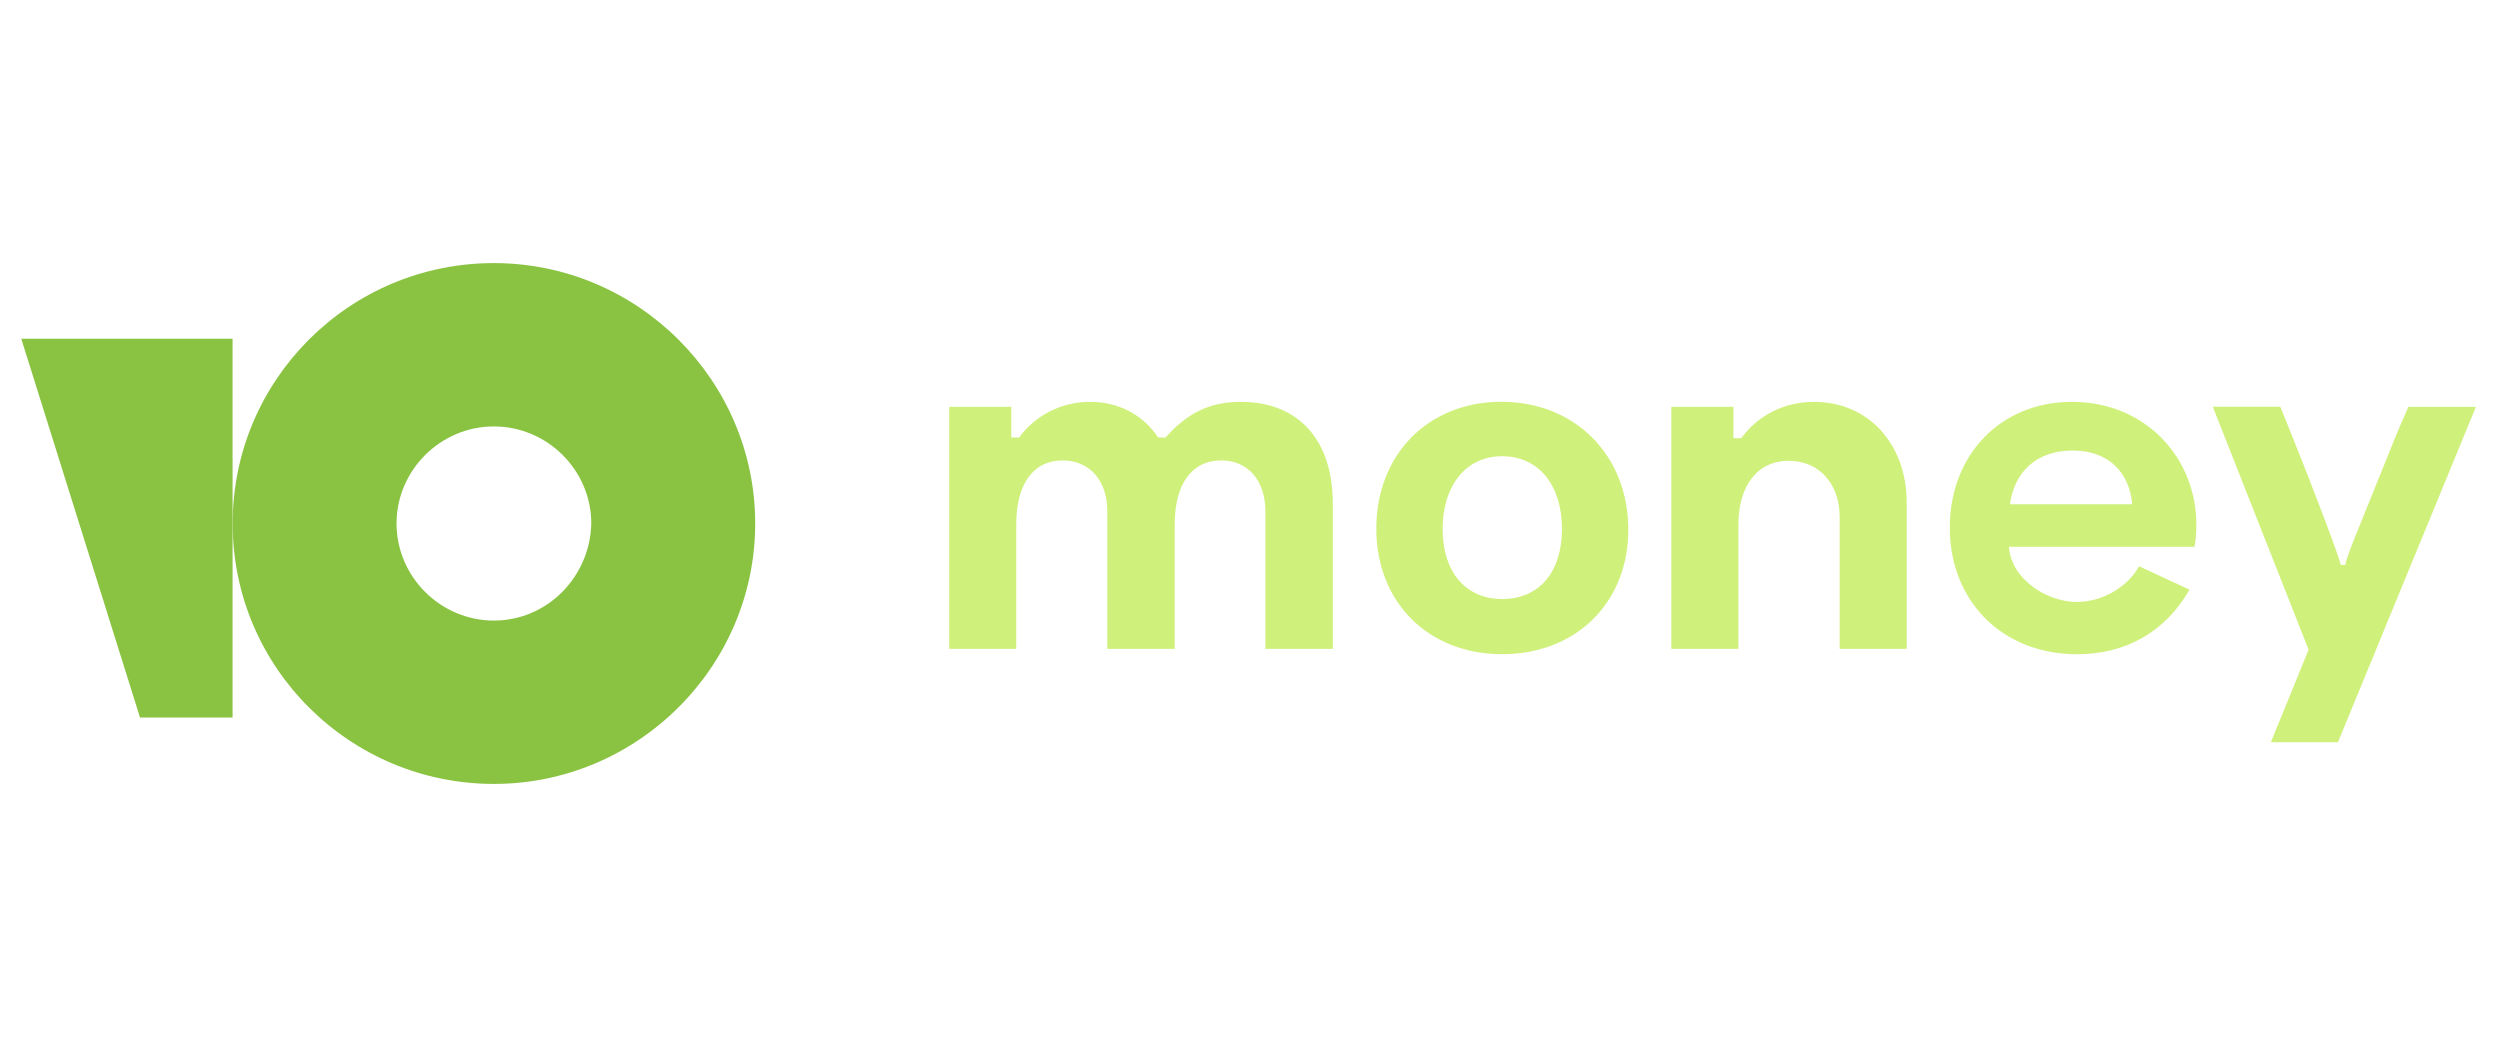
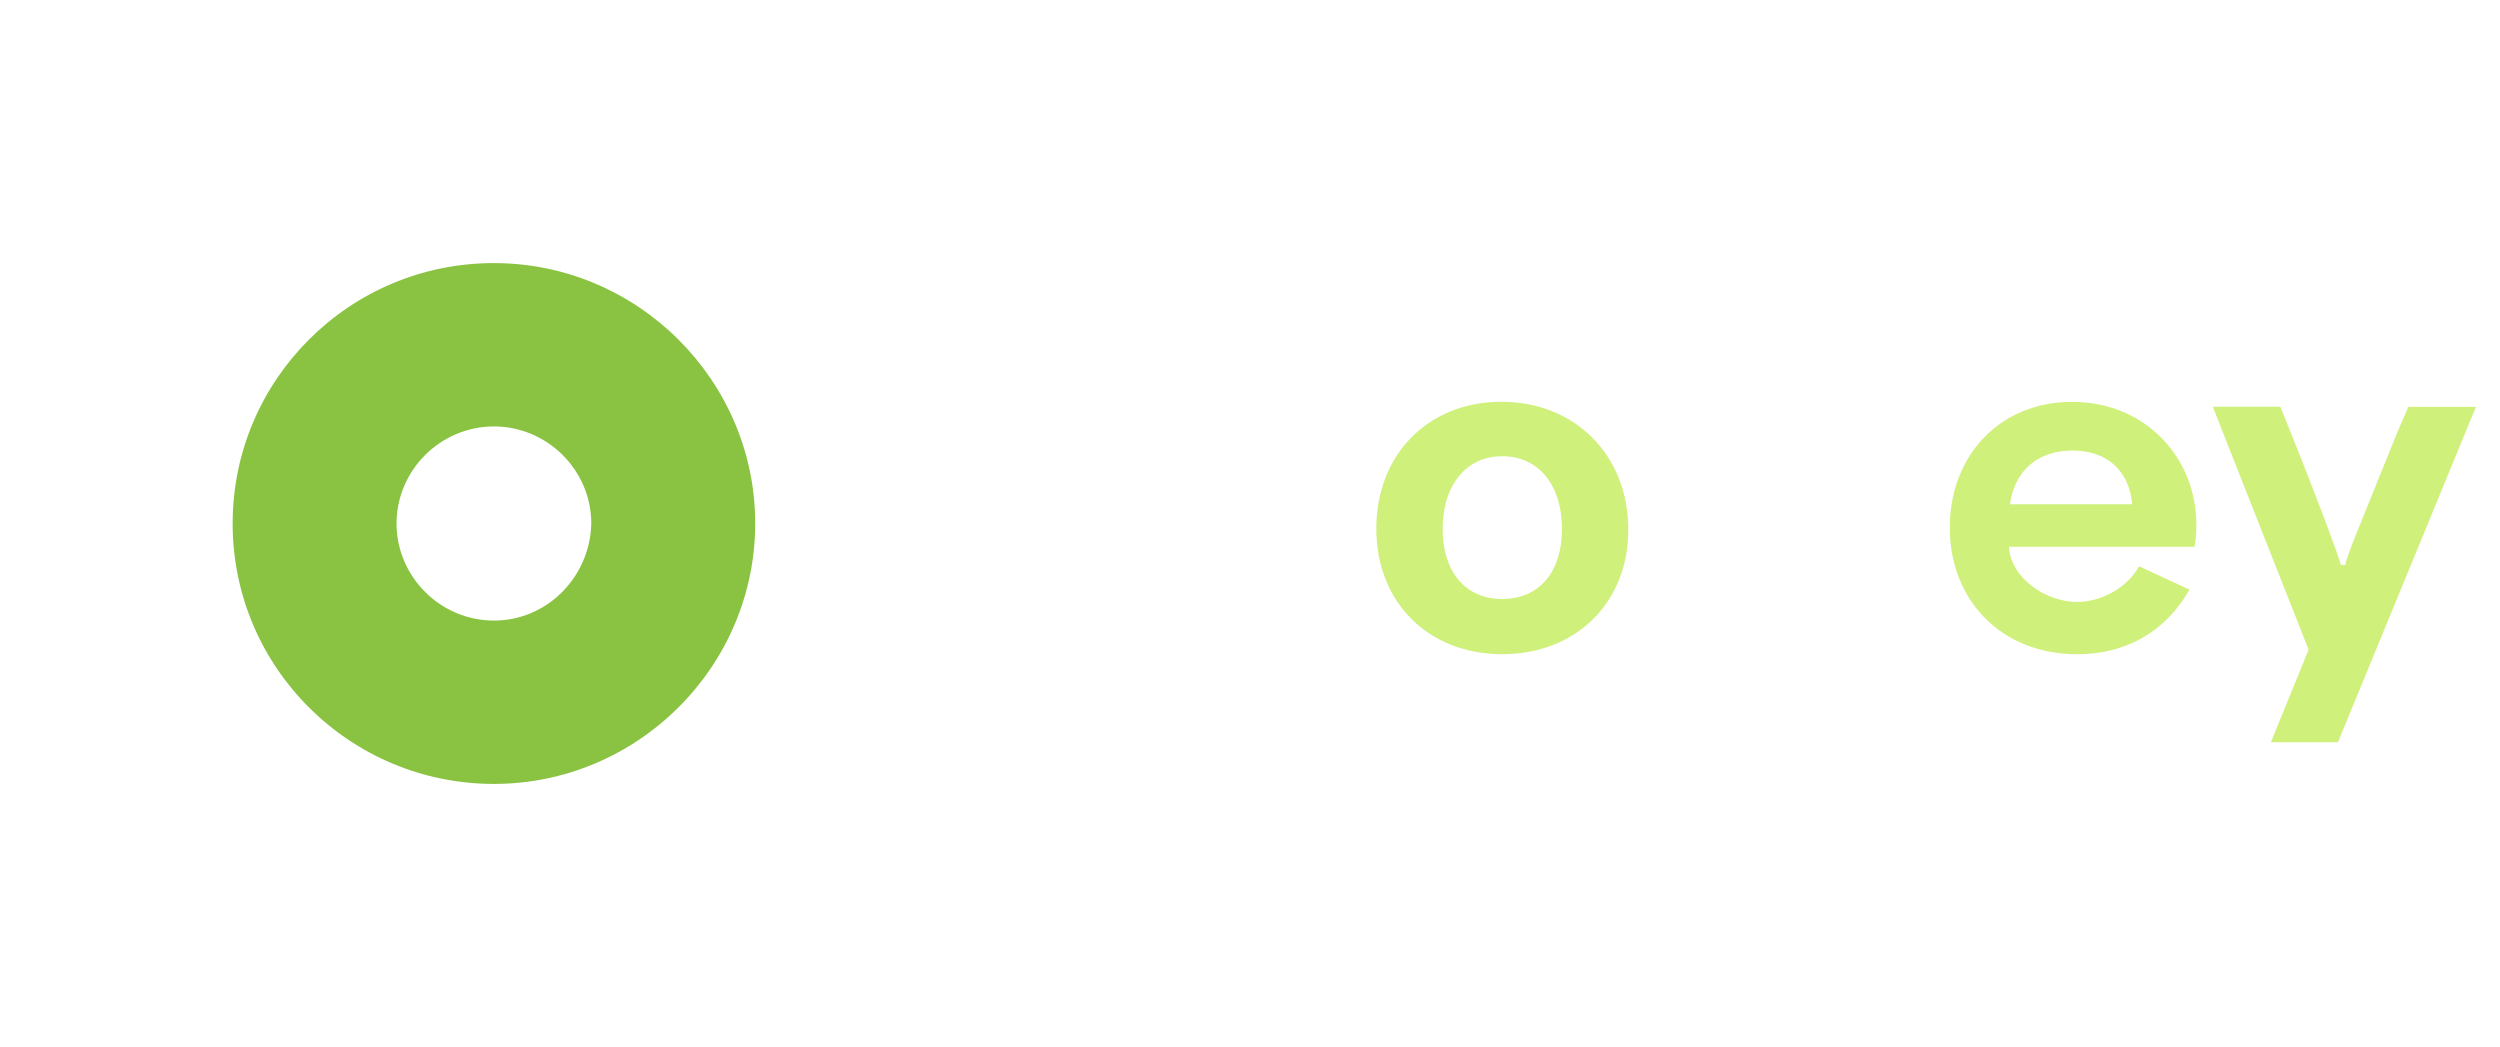
<svg xmlns="http://www.w3.org/2000/svg" width="234" height="98" viewBox="0 0 234 98" fill="none">
  <path d="M205.582 49.15C205.582 42.771 200.756 37.612 193.939 37.612C187.257 37.612 182.499 42.573 182.499 49.39C182.499 56.241 187.392 61.236 194.412 61.236C198.866 61.236 202.611 59.244 204.94 55.194L200.216 53.001C199.103 55.026 196.672 56.342 194.412 56.342C191.544 56.342 188.237 54.182 188.034 51.179H205.413C205.524 50.508 205.58 49.83 205.582 49.15ZM188.134 47.2C188.541 44.162 190.632 42.172 193.973 42.172C197.28 42.172 199.305 44.122 199.574 47.2H188.134Z" fill="#D0F07C" />
  <path d="M140.532 37.607C133.681 37.607 128.822 42.536 128.822 49.488C128.822 56.371 133.681 61.231 140.6 61.231C147.552 61.231 152.41 56.371 152.41 49.588C152.41 42.602 147.417 37.607 140.532 37.607ZM140.6 56.067C137.156 56.067 135.031 53.503 135.031 49.52C135.031 45.471 137.191 42.703 140.6 42.703C144.042 42.703 146.201 45.437 146.201 49.52C146.201 53.537 144.076 56.067 140.6 56.067Z" fill="#D0F07C" />
-   <path d="M116.129 37.614C113.323 37.614 111.209 38.573 109.094 40.95H108.401C106.98 38.803 104.663 37.614 102.063 37.614C100.765 37.601 99.482 37.897 98.321 38.477C97.159 39.057 96.152 39.905 95.383 40.95H94.689L94.655 40.918V38.077H88.847V60.736H95.123V49.075C95.123 45.31 96.709 43.097 99.45 43.097C101.993 43.097 103.644 44.98 103.644 47.853V60.736H109.952V49.075C109.952 45.338 111.538 43.097 114.314 43.097C116.823 43.097 118.441 44.98 118.441 47.887V60.736H124.751V47.127C124.751 41.215 121.579 37.614 116.129 37.614Z" fill="#D0F07C" />
  <path d="M219.54 52.877H219.091C219.091 52.474 216.355 45.298 214.561 40.852L213.439 38.072H207.116L216.086 60.81L212.552 69.475H218.831L231.748 38.08H225.422L224.39 40.457L220.892 49.114C219.905 51.532 219.501 52.653 219.54 52.877Z" fill="#D0F07C" />
-   <path d="M169.812 37.614C167.004 37.614 164.593 38.836 162.974 41.016H162.313L162.248 40.984V38.077H156.437V60.736H162.713V49.141C162.713 45.443 164.5 43.129 167.436 43.129C170.178 43.129 172.193 45.176 172.193 48.413V60.734H178.469V47.061C178.469 41.512 174.835 37.614 169.812 37.614Z" fill="#D0F07C" />
  <path d="M46.23 24.625C32.67 24.625 21.775 35.594 21.775 49C21.775 62.517 32.778 73.375 46.226 73.375C59.675 73.375 70.687 62.406 70.687 49C70.687 35.594 59.678 24.625 46.23 24.625ZM46.23 58.085C41.228 58.085 37.117 53.986 37.117 49C37.117 44.014 41.228 39.915 46.23 39.915C51.231 39.915 55.344 44.014 55.344 49C55.232 53.986 51.231 58.085 46.23 58.085Z" fill="#8AC342" />
-   <path d="M21.77 31.706V67.161H13.106L1.991 31.706H21.77Z" fill="#8AC342" />
</svg>